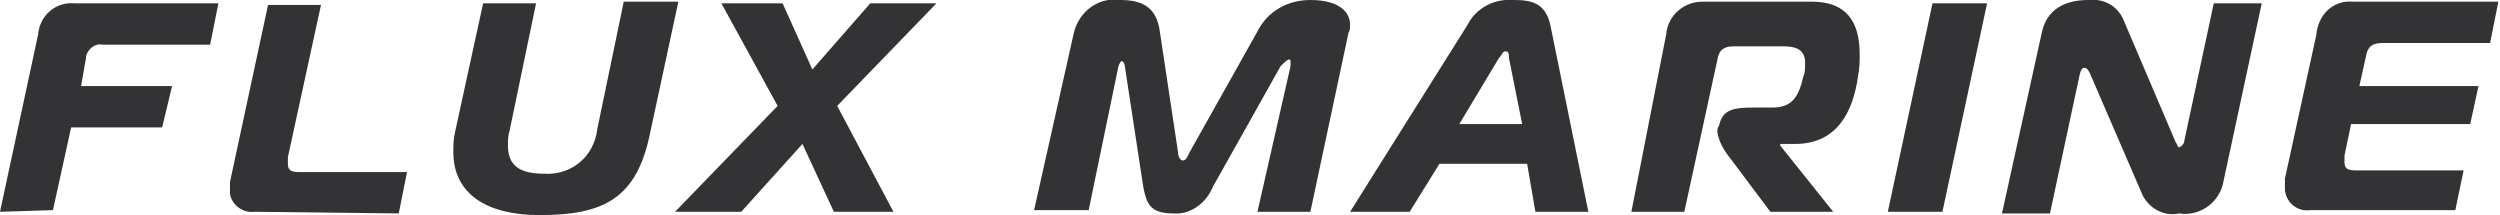
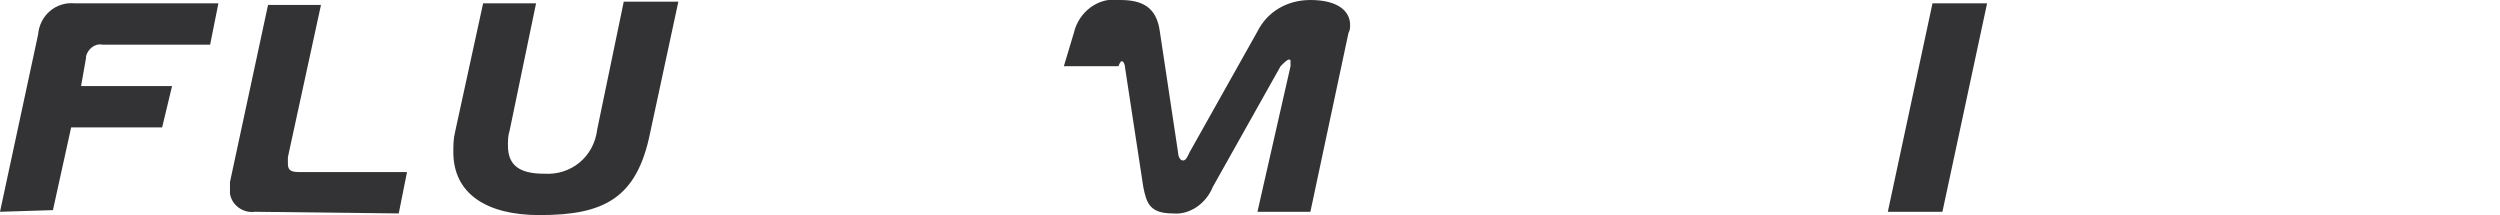
<svg xmlns="http://www.w3.org/2000/svg" version="1.1" id="Layer_1" x="0px" y="0px" viewBox="0 0 151.1 13" style="enable-background:new 0 0 151.1 13;" xml:space="preserve" width="151.1" height="13">
  <style type="text/css"> .st0{fill:#333336;} </style>
  <g id="Layer_2_1_">
    <g id="backgrounds">
      <g id="Group_2">
        <path id="Path_1" class="st0" d="M0,12.8L2.3,2.1c0.1-1.2,1.1-2,2.2-1.9h8.7l-0.5,2.5H6.2C5.7,2.6,5.3,3,5.2,3.4v0.1L4.9,5.2h5.5 L9.8,7.7H4.3l-1.1,5L0,12.8z" />
        <path id="Path_2" class="st0" d="M15.4,12.8c-0.7,0.1-1.4-0.4-1.5-1.1c0-0.1,0-0.2,0-0.2c0-0.2,0-0.3,0-0.5l2.3-10.7h3.2l-2,9.2 c0,0.1,0,0.2,0,0.4c0,0.4,0.2,0.5,0.7,0.5h6.5l-0.5,2.5L15.4,12.8z" />
        <path id="Path_3" class="st0" d="M36.1,7.8l1.6-7.7H41L39.3,8c-0.8,4-2.8,5-6.7,5c-3.2,0-5.2-1.3-5.2-3.8c0-0.4,0-0.8,0.1-1.2 l1.7-7.8h3.2l-1.6,7.7c-0.1,0.3-0.1,0.6-0.1,0.9c0,1.2,0.7,1.7,2.2,1.7C34.5,10.6,35.9,9.5,36.1,7.8C36.1,7.9,36.1,7.9,36.1,7.8 L36.1,7.8z" />
-         <path id="Path_4" class="st0" d="M50.4,12.8l-1.9-4.1l-3.7,4.1h-4L47,6.4l-3.4-6.2h3.7l1.8,4l3.5-4h4l-6,6.2l3.4,6.4H50.4z" />
-         <path id="Path_5" class="st0" d="M73.3,11.3c-0.4,1-1.4,1.7-2.4,1.6c-1.4,0-1.6-0.6-1.8-1.6L68,4.1c0-0.2-0.1-0.4-0.2-0.4 S67.6,4,67.6,4l-1.8,8.7h-3.3L64.9,2c0.3-1.3,1.5-2.2,2.8-2c1.3,0,2.2,0.4,2.4,1.9l1.1,7.3c0,0.2,0.1,0.5,0.3,0.5 s0.3-0.3,0.4-0.5L76,1.9C76.6,0.7,77.8,0,79.2,0c1.7,0,2.4,0.7,2.4,1.5c0,0.2,0,0.3-0.1,0.5l-2.3,10.8H76L78,4c0-0.1,0-0.1,0-0.2 c0-0.2,0-0.2-0.1-0.2S77.6,3.8,77.4,4L73.3,11.3z" />
-         <path id="Path_6" class="st0" d="M88.7,1.5c0.5-1,1.6-1.6,2.8-1.5c1.1,0,1.9,0.2,2.2,1.5L96,12.8h-3.2l-0.5-2.9H87l-1.8,2.9h-3.6 L88.7,1.5z M88.2,7.5H92l-0.8-4c0-0.2,0-0.4-0.2-0.4s-0.2,0.2-0.4,0.4L88.2,7.5z" />
-         <path id="Path_7" class="st0" d="M100.7,2.1c0.1-1.2,1.1-2,2.2-2c0,0,0,0,0.1,0h6.5c2.1,0,2.9,1.2,2.9,3.2c0,0.4,0,0.8-0.1,1.3 c-0.3,2.2-1.3,4.1-3.8,4.1h-0.9v0.1l3.2,4H107l-2.4-3.2c-0.4-0.5-0.7-1-0.8-1.6c0-0.2,0-0.3,0.1-0.4c0.2-1,0.9-1.1,2.1-1.1h1.1 c1.2,0,1.6-0.6,1.9-1.9c0.1-0.2,0.1-0.5,0.1-0.8c0-0.7-0.4-1-1.3-1h-3c-0.6,0-0.9,0.2-1,0.8l-2,9.2h-3.2L100.7,2.1z" />
+         <path id="Path_5" class="st0" d="M73.3,11.3c-0.4,1-1.4,1.7-2.4,1.6c-1.4,0-1.6-0.6-1.8-1.6L68,4.1c0-0.2-0.1-0.4-0.2-0.4 S67.6,4,67.6,4h-3.3L64.9,2c0.3-1.3,1.5-2.2,2.8-2c1.3,0,2.2,0.4,2.4,1.9l1.1,7.3c0,0.2,0.1,0.5,0.3,0.5 s0.3-0.3,0.4-0.5L76,1.9C76.6,0.7,77.8,0,79.2,0c1.7,0,2.4,0.7,2.4,1.5c0,0.2,0,0.3-0.1,0.5l-2.3,10.8H76L78,4c0-0.1,0-0.1,0-0.2 c0-0.2,0-0.2-0.1-0.2S77.6,3.8,77.4,4L73.3,11.3z" />
        <path id="Path_8" class="st0" d="M114.1,12.8l2.7-12.6h3.3l-2.7,12.6H114.1z" />
-         <path id="Path_9" class="st0" d="M134.4,10.9c-0.2,1.3-1.4,2.2-2.7,2c-0.9,0.2-1.8-0.3-2.2-1.1l-3.2-7.4 c-0.1-0.2-0.2-0.3-0.3-0.3s-0.2,0-0.3,0.4l-1.8,8.4H121L123.4,2c0.3-1.5,1.5-2,2.8-2c0.9-0.1,1.7,0.3,2.1,1.1l3.2,7.5 c0.1,0.1,0.1,0.3,0.2,0.3s0.3-0.2,0.3-0.3l1.8-8.4h2.9L134.4,10.9z" />
-         <path id="Path_10" class="st0" d="M150.5,2.6H144c-0.6,0-0.9,0.2-1,0.8l-0.4,1.8h7.2l-0.5,2.3h-7.2l-0.4,1.9c0,0.1,0,0.2,0,0.4 c0,0.4,0.2,0.5,0.7,0.5h6.5l-0.5,2.4h-8.8c-0.7,0.1-1.4-0.4-1.5-1.2l0,0c0-0.1,0-0.2,0-0.2c0-0.2,0-0.3,0-0.5l1.9-8.7 c0.1-1.2,1-2.1,2.2-2l0,0h8.8L150.5,2.6z" />
      </g>
    </g>
  </g>
</svg>